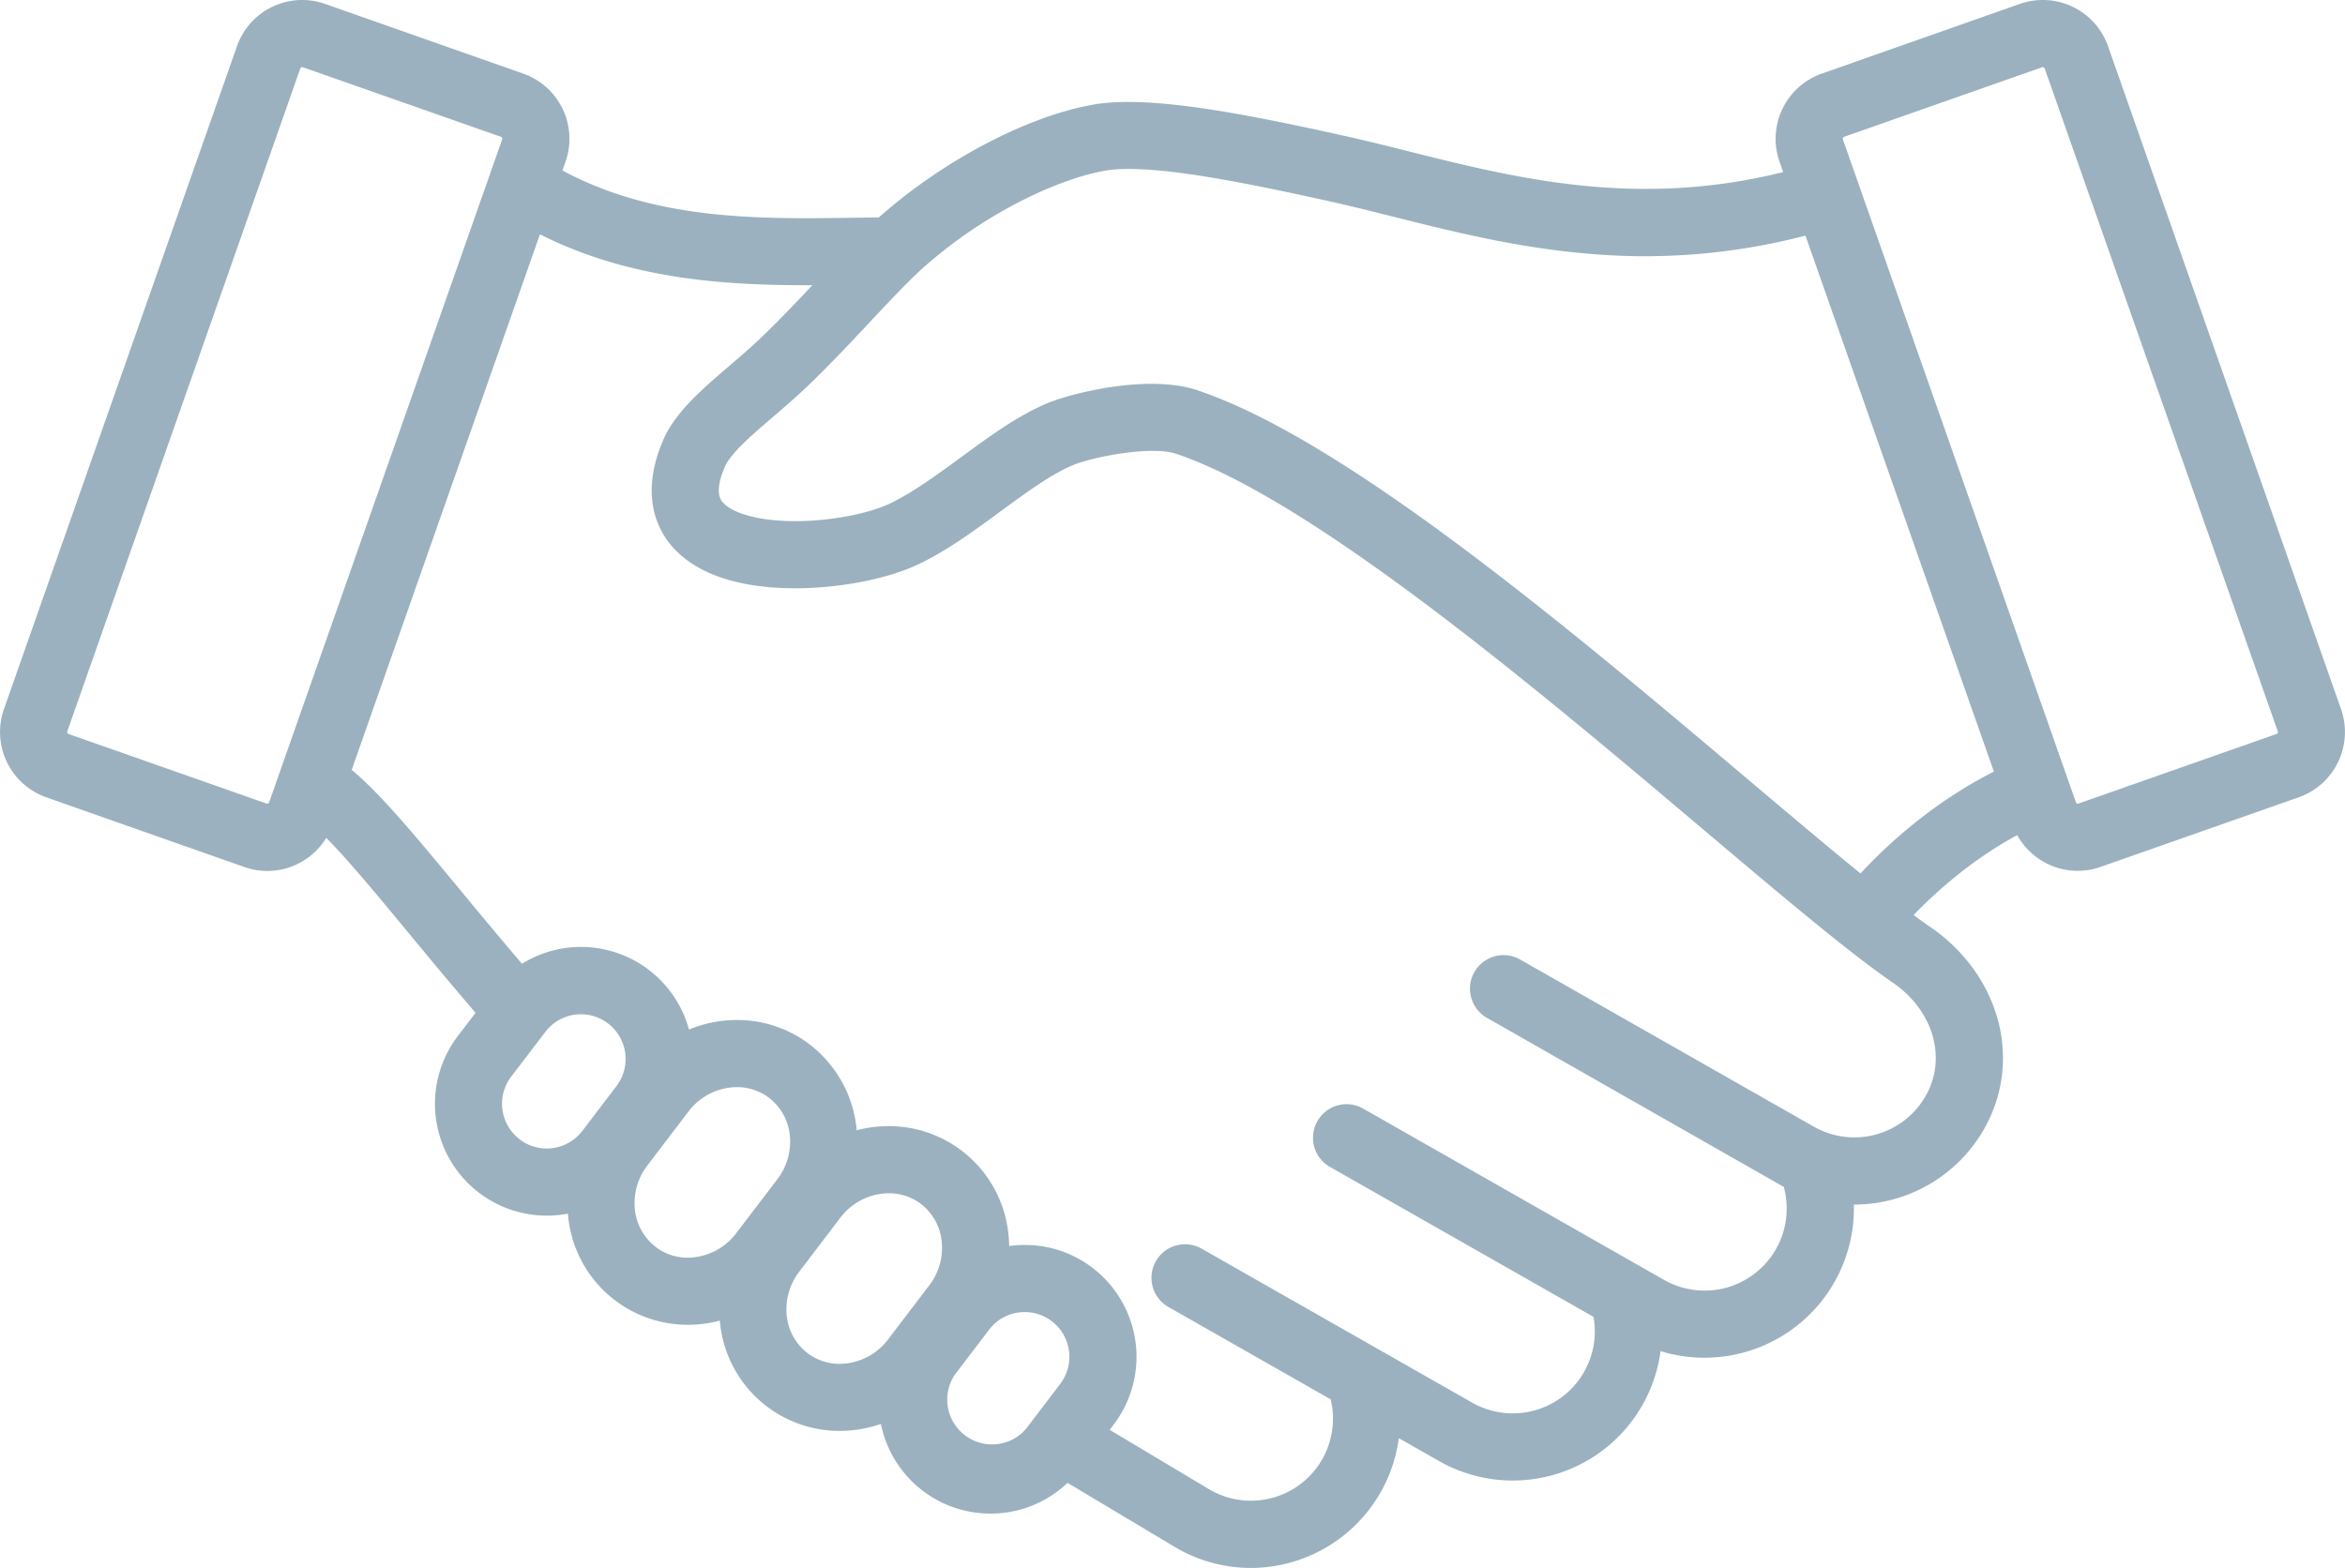
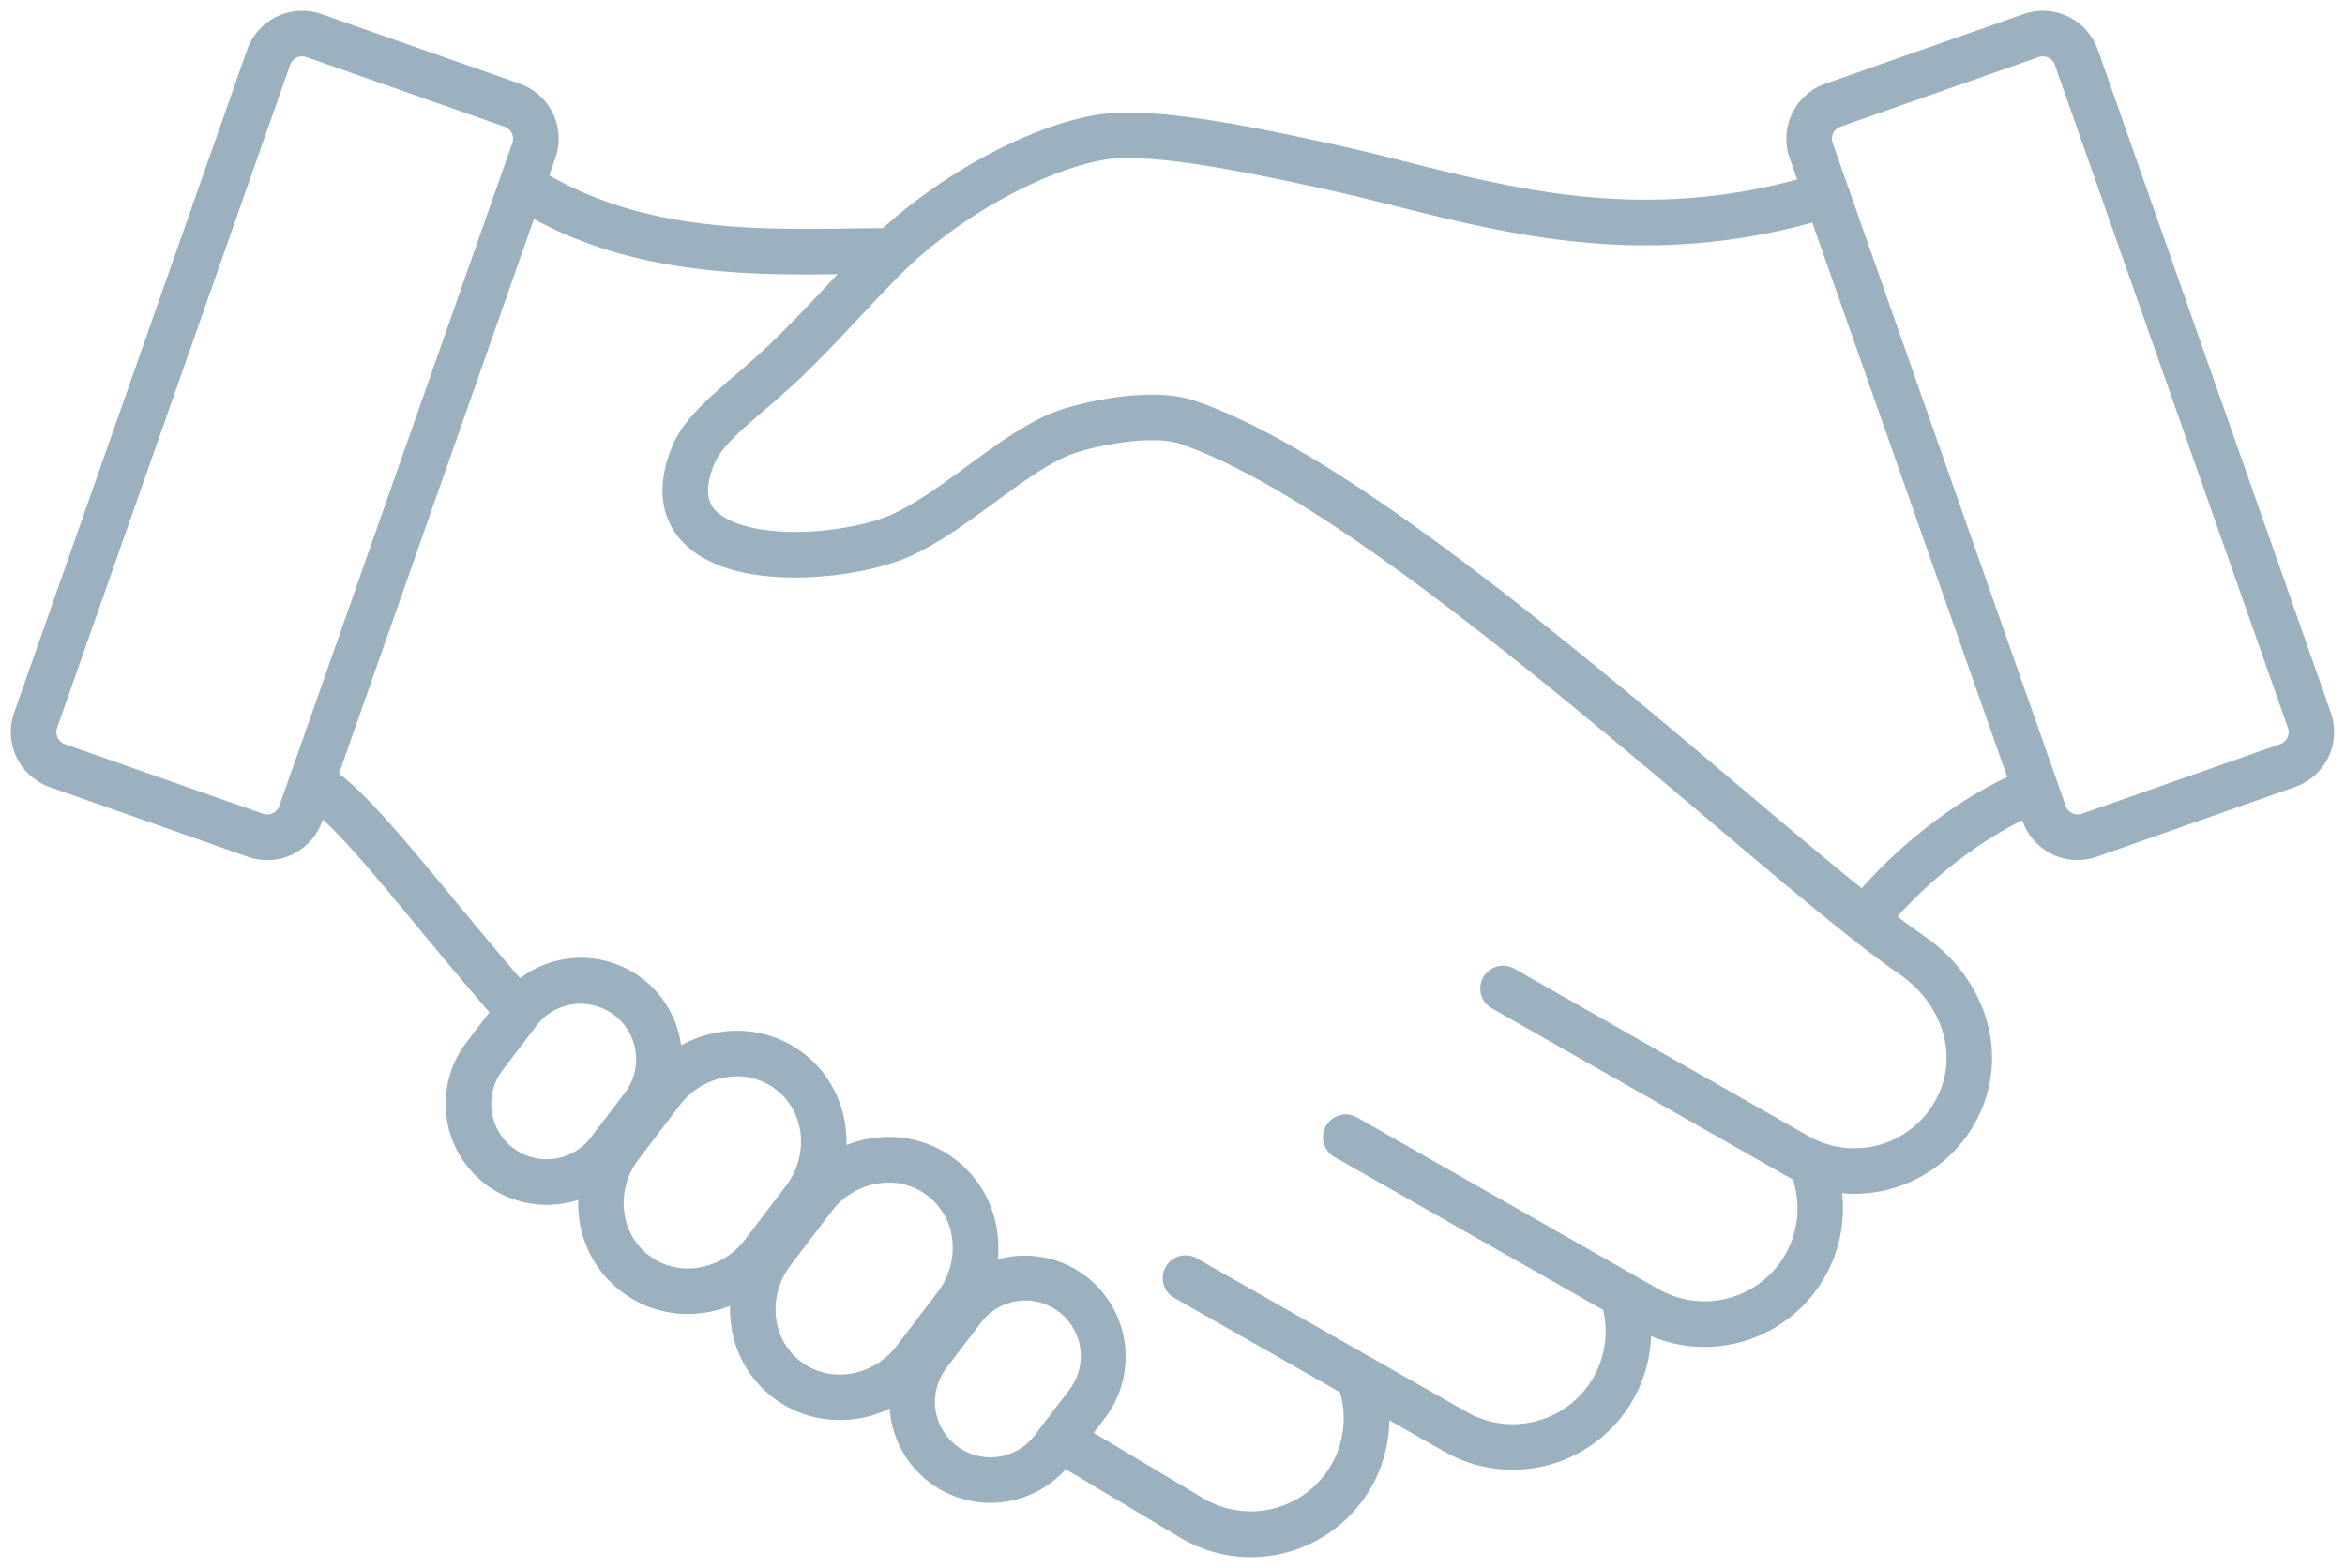
<svg xmlns="http://www.w3.org/2000/svg" viewBox="0 0 1413.03 944.97">
  <defs>
    <style>.cls-1{fill:#9bb1bf;}</style>
  </defs>
  <title>partner1</title>
  <g id="Layer_2" data-name="Layer 2">
    <g id="_ÎÓÈ_2" data-name="—ÎÓÈ_2">
      <path class="cls-1" d="M1404.52,429.56,1264.11,30A35.13,35.13,0,0,0,1219.27,8.5L1099.92,50.44a35.16,35.16,0,0,0-21.52,44.84l4.53,12.89C990.1,133.28,914.6,114.36,847.7,97.59,834,94.15,821,90.9,808,88c-56.9-12.59-115.2-24.39-148-18.65-38.23,6.69-87.22,32.33-124.81,65.31-1,.9-2.08,1.85-3.14,2.83-6.34,0-12.78.11-19.52.2-57.78.78-122.89,1.64-181.57-32l3.67-10.44a35.16,35.16,0,0,0-21.52-44.84L193.76,8.5A35.13,35.13,0,0,0,148.92,30L8.5,429.56A35.21,35.21,0,0,0,30,474.39l119.36,42a35.37,35.37,0,0,0,11.66,2h0a35.23,35.23,0,0,0,33.18-23.52l.32-.93C209,507.1,227.89,530,250.92,557.8c13.17,15.92,27.87,33.68,44,52.34L281,628.36a60.9,60.9,0,0,0,48.41,97.8,61.12,61.12,0,0,0,19-3,70.83,70.83,0,0,0,.42,9.75,65.89,65.89,0,0,0,65.7,59,69.19,69.19,0,0,0,25.39-4.89,70.27,70.27,0,0,0,.41,9.82,65.87,65.87,0,0,0,65.7,59A69.45,69.45,0,0,0,536.1,849a60.87,60.87,0,0,0,106.08,36.5l70.06,41.88.25.14a82.94,82.94,0,0,0,41.14,11,83.92,83.92,0,0,0,22.2-3A83.45,83.45,0,0,0,837.18,856l33.05,18.82a83,83,0,0,0,41.15,11,84,84,0,0,0,22.2-3,83.51,83.51,0,0,0,61.32-77.55A82.45,82.45,0,0,0,1027,811.8a83.49,83.49,0,0,0,83-92.63c2.43.21,4.86.33,7.28.33a83.44,83.44,0,0,0,72.49-42.17,80,80,0,0,0,7.26-62.55c-5.87-20.09-19.19-38.06-37.5-50.61-4.85-3.32-10.28-7.29-16.2-11.79,11.09-12.33,38.14-39.59,75.24-58l.15.43a35.13,35.13,0,0,0,44.84,21.52l119.35-42A35.2,35.2,0,0,0,1404.52,429.56ZM161,490.88a7.74,7.74,0,0,1-2.56-.44L39.12,448.5a7.73,7.73,0,0,1-4.72-9.84L174.82,39.12a7.69,7.69,0,0,1,9.83-4.73L304,76.34a7.71,7.71,0,0,1,4.72,9.84L168.32,485.72A7.73,7.73,0,0,1,161,490.88Zm148.16,201A33.44,33.44,0,0,1,302.86,645l20.62-27.09,0-.06a33.45,33.45,0,0,1,53.19,40.57l-20.64,27.11a33.45,33.45,0,0,1-46.88,6.34Zm81.92,64.8a38.76,38.76,0,0,1-15-26.83A43.57,43.57,0,0,1,385,698.45l24.65-32.36A43.58,43.58,0,0,1,444,648.7a38.36,38.36,0,0,1,23.43,7.83c17.62,13.42,20.37,39.53,6.14,58.22l-24.65,32.36a43.58,43.58,0,0,1-34.32,17.39A38.36,38.36,0,0,1,391.12,756.67Zm91.5,64a38.8,38.8,0,0,1-15-26.83,43.59,43.59,0,0,1,8.85-31.38l24.65-32.37a43.61,43.61,0,0,1,34.33-17.38,38.31,38.31,0,0,1,23.42,7.83,38.75,38.75,0,0,1,15,26.83A43.57,43.57,0,0,1,565,778.71l-24.64,32.37a43.62,43.62,0,0,1-34.33,17.38A38.36,38.36,0,0,1,482.62,820.63ZM596.78,878.3a33.45,33.45,0,0,1-26.57-53.72l20.64-27.1A33.45,33.45,0,1,1,644.07,838L628.24,858.8c-.22.26-.43.54-.63.82l-4.18,5.49A33.24,33.24,0,0,1,596.78,878.3ZM1166,663.74a55.87,55.87,0,0,1-76.32,20.94L912.81,584a13.73,13.73,0,1,0-13.59,23.85L1076.1,708.53q2.3,1.31,4.67,2.47a13.52,13.52,0,0,0,.45,2.85A56,56,0,0,1,999.48,777L817.68,673.46a13.72,13.72,0,1,0-13.58,23.85L966,789.48A55.95,55.95,0,0,1,883.82,851l-163-92.8a13.73,13.73,0,0,0-13.59,23.85l100.14,57a56,56,0,0,1-81.22,64.63l-67.11-40.11,6.83-9a61,61,0,0,0-11.55-85.35,60.34,60.34,0,0,0-36.86-12.45A61.29,61.29,0,0,0,601.26,759a70.73,70.73,0,0,0-.1-14.76,65.87,65.87,0,0,0-65.7-59,69.13,69.13,0,0,0-25.43,4.9c.6-21.14-8.35-42-26-55.43A65.56,65.56,0,0,0,444,621.25,69.73,69.73,0,0,0,410.43,630a60.91,60.91,0,0,0-97.05-40.43c-15-17.48-28.86-34.19-41.31-49.24-28-33.86-50.18-60.65-67.8-74.08L321.72,132c54.47,29.62,113.18,33.41,164.61,33.41,6.23,0,12.34-.06,18.33-.13l-5.07,5.4c-11.43,12.19-23.24,24.79-35.46,36.56-6.69,6.44-13.75,12.5-20.57,18.36-16.24,13.94-31.58,27.1-38.16,42.68-5.16,12.21-7.1,23.56-5.78,33.72a43.37,43.37,0,0,0,13.47,26.35c17.86,17,47.68,20.07,69.56,19.67,25.28-.47,51.55-5.85,68.54-14.06,16.73-8.08,32.7-19.8,48.15-31.14,15.94-11.7,31-22.74,45.08-28.58,11.27-4.67,48.5-12.83,66.43-6.8,83.81,28.18,220.56,143.76,320.41,228.16,46.6,39.38,86.85,73.4,112.84,91.22C1171.49,605.58,1180.7,637.94,1166,663.74ZM1121.8,535.37c-21-16.9-45.8-37.9-72.82-60.74C996.77,430.51,937.6,380.5,879.7,337.08c-68-51-120.41-82.31-160.1-95.66-28.16-9.47-73.3,2.33-85.68,7.46-17.15,7.1-34.27,19.66-50.82,31.81-14.45,10.6-29.39,21.57-43.85,28.55-13.24,6.39-36.19,10.95-57.11,11.33-23,.42-41.71-4.1-50.13-12.11-2.69-2.56-9.83-9.35-1.32-29.5,4.07-9.63,17-20.75,30.74-32.53,7.13-6.11,14.49-12.43,21.75-19.42,12.72-12.26,24.77-25.12,36.43-37.55,12.45-13.28,24.22-25.83,33.69-34.14,38.75-34,83.89-54.08,111.43-58.9,27.89-4.88,85.53,7,137.37,18.41,12.62,2.79,25.39,6,38.92,9.39,36.74,9.21,74.73,18.73,117.69,22.26a377,377,0,0,0,133.34-12.34L1209.5,468.32C1165.74,489.2,1134.71,520.72,1121.8,535.37Zm252.1-86.87-119.35,41.94a7.83,7.83,0,0,1-2.56.44,7.72,7.72,0,0,1-7.28-5.16L1104.3,86.18a7.71,7.71,0,0,1,4.72-9.84l119.35-41.95a7.83,7.83,0,0,1,2.56-.44,7.74,7.74,0,0,1,7.28,5.17l140.41,399.54A7.72,7.72,0,0,1,1373.9,448.5Z" />
-       <path class="cls-1" d="M753.63,945a89.87,89.87,0,0,1-44.36-11.82L709,933l-65.71-39.27A67.44,67.44,0,0,1,556,898.47a67.35,67.35,0,0,1-25.18-40.28,76,76,0,0,1-24.75,4.22,72.37,72.37,0,0,1-72.16-64.8c-.06-.55-.12-1.11-.17-1.67a74.89,74.89,0,0,1-19.17,2.51,72.37,72.37,0,0,1-72.16-64.8c-.08-.73-.15-1.45-.21-2.18a68.59,68.59,0,0,1-12.75,1.19,67.4,67.4,0,0,1-53.58-108.23l10.69-14c-14.86-17.3-28.5-33.78-40.63-48.45-19.12-23.11-36-43.53-49.33-57a41.6,41.6,0,0,1-49.36,17.57L27.87,480.53A41.71,41.71,0,0,1,2.37,427.4L142.79,27.86a41.65,41.65,0,0,1,53.12-25.5l119.35,42a41.65,41.65,0,0,1,25.5,53.13l-1.85,5.26c56,30.1,118.33,29.26,173.53,28.52,5.89-.07,11.5-.15,17.08-.19l1.39-1.23c38.42-33.71,88.65-59.94,128-66.82,34-5.95,93,6,150.56,18.7,13.08,2.9,26.08,6.16,39.84,9.61,64.33,16.12,137,34.34,225.17,12.37l-2.18-6.23a41.65,41.65,0,0,1,25.49-53.12L1217.11,2.36a41.66,41.66,0,0,1,53.13,25.5L1410.65,427.4a41.71,41.71,0,0,1-25.49,53.13L1265.8,522.47a41.6,41.6,0,0,1-50.27-19.14c-28.78,15.49-50.88,36.12-62.43,48.18,3.72,2.76,7.14,5.2,10.2,7.3,19.54,13.39,33.76,32.62,40.06,54.14a86.43,86.43,0,0,1-7.85,67.59A90.12,90.12,0,0,1,1117.37,726h-.29A90,90,0,0,1,1051,815.06,90.49,90.49,0,0,1,1027,818.3a88.28,88.28,0,0,1-26.39-4A89.86,89.86,0,0,1,867,880.51l-24.11-13.73A90.09,90.09,0,0,1,753.63,945ZM640.9,877.15l74.85,44.73A76.93,76.93,0,0,0,830.68,856l.13-11,42.64,24.29A77,77,0,0,0,988.4,805.05l.32-9.44,8.71,3.67a75.62,75.62,0,0,0,29.61,6,77.17,77.17,0,0,0,20.48-2.78,76.93,76.93,0,0,0,56.11-82.62l-.89-7.9,7.92.7c2.28.2,4.54.3,6.71.3a77.08,77.08,0,0,0,66.84-38.89,73.51,73.51,0,0,0,6.67-57.51C1185.43,598,1173,581.23,1156,569.53c-4.81-3.29-10.2-7.21-16.46-12l-5.62-4.27,4.72-5.25c10.34-11.49,38.55-40.3,77.18-59.46l6.59-3.26,2.58,7.36a28.64,28.64,0,0,0,36.55,17.54l119.36-41.95a28.72,28.72,0,0,0,17.54-36.55h0L1258,32.17a28.64,28.64,0,0,0-36.55-17.54L1102.07,56.57a28.67,28.67,0,0,0-17.54,36.55l6.85,19.5-6.75,1.83c-94.48,25.55-171,6.37-238.51-10.55-13.67-3.43-26.59-6.67-39.49-9.52C750.36,81.93,692.78,70.25,661.12,75.79c-37.14,6.5-84.88,31.53-121.64,63.78-1,.88-2,1.8-3,2.74l-1.85,1.7h-2.51c-6.36,0-12.72.11-19.46.2-58.43.79-124.66,1.67-184.89-32.86l-4.7-2.69,5.47-15.55A28.67,28.67,0,0,0,311,56.57L191.6,14.63a28.64,28.64,0,0,0-36.55,17.54L14.64,431.71a28.7,28.7,0,0,0,17.54,36.55l119.35,41.95a28.64,28.64,0,0,0,36.55-17.54l3.59-10.22,7.26,6.64c14.78,13.53,33.41,36.05,57,64.56,13,15.75,27.78,33.59,43.89,52.24l3.44,4L286.19,632.3a54.4,54.4,0,0,0,43.24,87.36,54.89,54.89,0,0,0,17-2.67l8.75-2.84-.24,9.2a63.52,63.52,0,0,0,.38,8.84,59.39,59.39,0,0,0,59.24,53.26,62.45,62.45,0,0,0,23-4.44l9.15-3.62-.27,9.84a64.54,64.54,0,0,0,.38,8.92,59.37,59.37,0,0,0,59.24,53.26,63.29,63.29,0,0,0,27.24-6.29l8.64-4.15.66,9.57a54.32,54.32,0,0,0,54.19,50.71,53.68,53.68,0,0,0,40.55-18.09Zm112.77,40.36A62.07,62.07,0,0,1,723,909.37l-.13-.07L649.5,865.46l11.24-14.76A54.44,54.44,0,0,0,603,765.28l-9.1,2.49.92-9.4A63.75,63.75,0,0,0,594.7,745a59.37,59.37,0,0,0-59.24-53.26,62.34,62.34,0,0,0-23,4.44l-9.17,3.64.28-9.86c.57-20-8-38.29-23.46-50.08A59.11,59.11,0,0,0,444,627.75a63.31,63.31,0,0,0-30.39,7.92l-8.3,4.55L404,630.84a54.41,54.41,0,0,0-86.68-36.12l-4.87,3.69-4-4.63c-15.07-17.52-29-34.41-41.38-49.31-27.78-33.59-49.71-60.09-66.75-73.08l-3.76-2.87L318.12,122.64l6.71,3.65c52.7,28.66,108.77,32.62,161.5,32.62,6.67,0,13.26-.07,18.25-.13l15.28-.19-15.53,16.54C492.83,187.39,481,200,468.64,211.92c-6.82,6.57-13.94,12.68-20.83,18.59-15.66,13.45-30.44,26.13-36.42,40.29-4.71,11.15-6.5,21.36-5.32,30.36a36.91,36.91,0,0,0,11.5,22.48c16.27,15.47,44.29,18.26,65,17.88,24.4-.45,49.63-5.59,65.83-13.41s31.92-19.36,47.13-30.53c16.27-11.93,31.64-23.21,46.44-29.34,12.29-5.09,51.25-13.59,71-7,85,28.58,222.28,144.62,322.53,229.35l.11.09c46.42,39.23,86.51,73.12,112.22,90.73,30.24,20.73,40.29,56.69,23.88,85.51A62.44,62.44,0,0,1,1097,695.09a63.28,63.28,0,0,1-10.48-4.76L909.59,589.6a7.23,7.23,0,0,0-7.15,12.56l176.88,100.73c1.36.77,2.81,1.54,4.31,2.27l3.43,1.68.2,3.82a7.67,7.67,0,0,0,.24,1.51,62.46,62.46,0,0,1-91.24,70.46L814.46,679.1a7.23,7.23,0,0,0-7.15,12.56l164.31,93.57.65,2.75a62.45,62.45,0,0,1-91.67,68.68l-163-92.8a7.23,7.23,0,0,0-7.15,12.56l102.4,58.31.75,2.51a62.75,62.75,0,0,1-5.6,48.69,62.7,62.7,0,0,1-54.37,31.58Zm-24.22-19.42a49.46,49.46,0,0,0,67.3-18.6,49.75,49.75,0,0,0,5.09-36.1l-97.78-55.68a20.22,20.22,0,1,1,20-35.15l163,92.8a49.45,49.45,0,0,0,73.16-51.68L800.88,703a20.23,20.23,0,0,1,20-35.15l181.79,103.52a49.46,49.46,0,0,0,72.25-55.8l-.06-.25c-.68-.36-1.34-.73-2-1.1L896,613.46a20.22,20.22,0,1,1,20-35.15L1092.9,679a49.4,49.4,0,0,0,67.46-18.5h0c13-22.8,4.6-51.55-19.93-68.35-26.25-18-66.57-52.07-113.26-91.53l-.11-.09c-99.45-84.05-235.65-199.17-318.28-227-15.48-5.2-51,2.15-61.87,6.65-13.36,5.53-28.11,16.35-43.72,27.81S571.28,331.48,554,339.81c-17.79,8.59-45.09,14.23-71.25,14.71-23.1.42-54.7-2.95-74.16-21.46a49.63,49.63,0,0,1-15.43-30.22c-1.48-11.32.62-23.8,6.23-37.09,7.18-17,23.08-30.63,39.91-45.08,6.77-5.81,13.75-11.8,20.3-18.11,10.22-9.85,20.2-20.33,29.91-30.66h-3.2c-22.4,0-52-.65-82.23-5.69-29.25-4.87-55.09-13.06-78.73-25L211.93,464c17.53,14.58,38.75,40.23,65.15,72.14C288.34,549.77,301,565,314.51,580.87a67.42,67.42,0,0,1,100.64,39.65,75.72,75.72,0,0,1,28.8-5.77,72,72,0,0,1,44,14.77,73.42,73.42,0,0,1,28.29,51.72,74.35,74.35,0,0,1,19.22-2.52,72.37,72.37,0,0,1,72.15,64.8c.28,2.47.44,5,.48,7.47a68.66,68.66,0,0,1,9.41-.65,66.79,66.79,0,0,1,40.8,13.78,67.48,67.48,0,0,1,12.78,94.46l-2.42,3.18ZM596.78,884.8A40,40,0,0,1,565,820.64l20.64-27.1a39.95,39.95,0,1,1,63.56,48.4l-16,21c-.12.15-.23.29-.34.45l-.15.2-4.18,5.49A39.68,39.68,0,0,1,596.78,884.8Zm20.72-94A26.8,26.8,0,0,0,596,801.41l-20.64,27.11a27,27,0,0,0,42.88,32.66l4.11-5.4c.24-.35.5-.68.76-1l15.77-20.71a27,27,0,0,0-5.11-37.77A26.71,26.71,0,0,0,617.5,790.79ZM506.05,835a44.76,44.76,0,0,1-27.36-9.16h0a45.21,45.21,0,0,1-17.52-31.27,50.07,50.07,0,0,1,10.14-36L496,726.11a50.16,50.16,0,0,1,39.5-19.94,44.94,44.94,0,0,1,44.88,40.43,50.07,50.07,0,0,1-10.14,36L545.55,815A50.14,50.14,0,0,1,506.05,835Zm-19.49-19.5a31.92,31.92,0,0,0,19.49,6.5,37.07,37.07,0,0,0,29.16-14.82l24.64-32.37a37.1,37.1,0,0,0,7.57-26.71A32.36,32.36,0,0,0,555,725.67a31.92,31.92,0,0,0-19.49-6.5A37.07,37.07,0,0,0,506.3,734l-24.64,32.36a37.13,37.13,0,0,0-7.57,26.72,32.36,32.36,0,0,0,12.47,22.39Zm-72-44.46a44.79,44.79,0,0,1-27.37-9.16h0a45.26,45.26,0,0,1-17.51-31.27,50.09,50.09,0,0,1,10.14-36.06l24.65-32.36A50.12,50.12,0,0,1,444,642.2,44.91,44.91,0,0,1,488.86,683a50.15,50.15,0,0,1-10.17,35.71L454,751.05A50.12,50.12,0,0,1,414.55,771Zm-19.49-19.51A31.82,31.82,0,0,0,414.55,758a37.08,37.08,0,0,0,29.15-14.83l24.65-32.36a37.2,37.2,0,0,0,7.58-26.46,32.36,32.36,0,0,0-12.49-22.65A31.88,31.88,0,0,0,444,655.2,37,37,0,0,0,414.8,670l-24.65,32.36a37.1,37.1,0,0,0-7.56,26.72,32.28,32.28,0,0,0,12.47,22.38Zm-65.63-46.28A39.56,39.56,0,0,1,305.26,697h0a39.94,39.94,0,0,1-7.57-56l20.69-27.17a39.95,39.95,0,0,1,63.51,48.47l-20.64,27.11A39.7,39.7,0,0,1,329.43,705.21ZM313.14,686.7a27,27,0,0,0,37.77-5.11l20.64-27.11a26.95,26.95,0,0,0-42.8-32.76l-.13.18-20.59,27a26.93,26.93,0,0,0,5.11,37.76Zm809.42-142.36-4.85-3.91c-21-16.93-46.17-38.22-72.84-60.76l-.09-.07c-52.14-44.07-111.23-94-169-137.32-67.48-50.6-119.25-81.57-158.27-94.7-25-8.39-67.57,1.69-81.13,7.31-16.42,6.8-33.21,19.12-49.45,31-14.7,10.78-29.88,21.92-44.87,29.16-14,6.77-38,11.58-59.82,12-25,.46-45-4.61-54.73-13.9-3.24-3.08-13.09-12.45-2.83-36.74,4.67-11,18.19-22.64,32.5-34.93,7.05-6.05,14.33-12.3,21.47-19.17,12.59-12.14,24.59-24.93,36.19-37.3,12.57-13.41,24.43-26.07,34.15-34.6C588.7,115.61,635.17,95,663.61,90c29.06-5.08,87.45,6.87,139.9,18.47,12.7,2.81,25.52,6,39.09,9.42,36.49,9.15,74.22,18.61,116.65,22.09a370,370,0,0,0,131.07-12.13l5.85-1.61,121.39,345.41-5.26,2.52c-43.46,20.73-74.36,52.7-85.63,65.48Zm-428.74-313c9.83,0,19.46,1.1,27.85,3.92C762,248.83,815,280.44,883.6,331.88c58,43.53,117.3,93.6,169.57,137.78l.1.09c24.6,20.79,48,40.52,67.83,56.69,15.27-16.53,42.86-42.41,80.35-61.4L1087.92,142a383.17,383.17,0,0,1-129.74,11c-43.49-3.56-81.74-13.15-118.73-22.43-13.49-3.38-26.22-6.57-38.75-9.34-51.23-11.33-108.13-23-134.85-18.35S595.39,127,557.59,160.21c-9.25,8.11-20.9,20.54-33.24,33.69-11.72,12.51-23.83,25.42-36.66,37.79-7.41,7.13-14.84,13.51-22,19.67-12.55,10.77-25.52,21.9-29,30.13-6.77,16-2.16,20.39-.19,22.26,7.1,6.75,24.55,10.72,45.53,10.32,20.07-.37,41.93-4.66,54.4-10.68,13.92-6.72,28.62-17.51,42.83-27.93,16.87-12.39,34.31-25.18,52.18-32.58C641.19,238.83,668.18,231.34,693.82,231.34Zm558.17,266a14.22,14.22,0,0,1-13.41-9.5L1098.16,88.33a14.22,14.22,0,0,1,8.7-18.12l119.36-41.95a14.1,14.1,0,0,1,4.71-.81A14.24,14.24,0,0,1,1244.34,37L1384.76,436.5a14.25,14.25,0,0,1-8.7,18.13h0L1256.7,496.57A14.05,14.05,0,0,1,1252,497.38ZM1230.93,40.45a1.29,1.29,0,0,0-.41.08L1111.17,82.47a1.17,1.17,0,0,0-.69.62,1.16,1.16,0,0,0,0,.93l140.41,399.54a1.18,1.18,0,0,0,1.55.75l119.36-41.95h0a1.22,1.22,0,0,0,.74-1.55L1232.08,41.27A1.24,1.24,0,0,0,1230.93,40.45ZM161,497.38a14.15,14.15,0,0,1-4.72-.81L37,454.63a14.23,14.23,0,0,1-8.7-18.13L168.68,37a14.2,14.2,0,0,1,18.13-8.7L306.16,70.21a14.2,14.2,0,0,1,8.7,18.12L174.45,487.87A14.24,14.24,0,0,1,161,497.38ZM182.1,40.45a1.24,1.24,0,0,0-1.15.82L40.54,440.81a1.19,1.19,0,0,0,.05.93,1.16,1.16,0,0,0,.69.62l119.35,41.95a1.18,1.18,0,0,0,1.55-.75L302.6,84a1.21,1.21,0,0,0-.75-1.55L182.5,40.53A1.23,1.23,0,0,0,182.1,40.45Z" />
    </g>
  </g>
</svg>